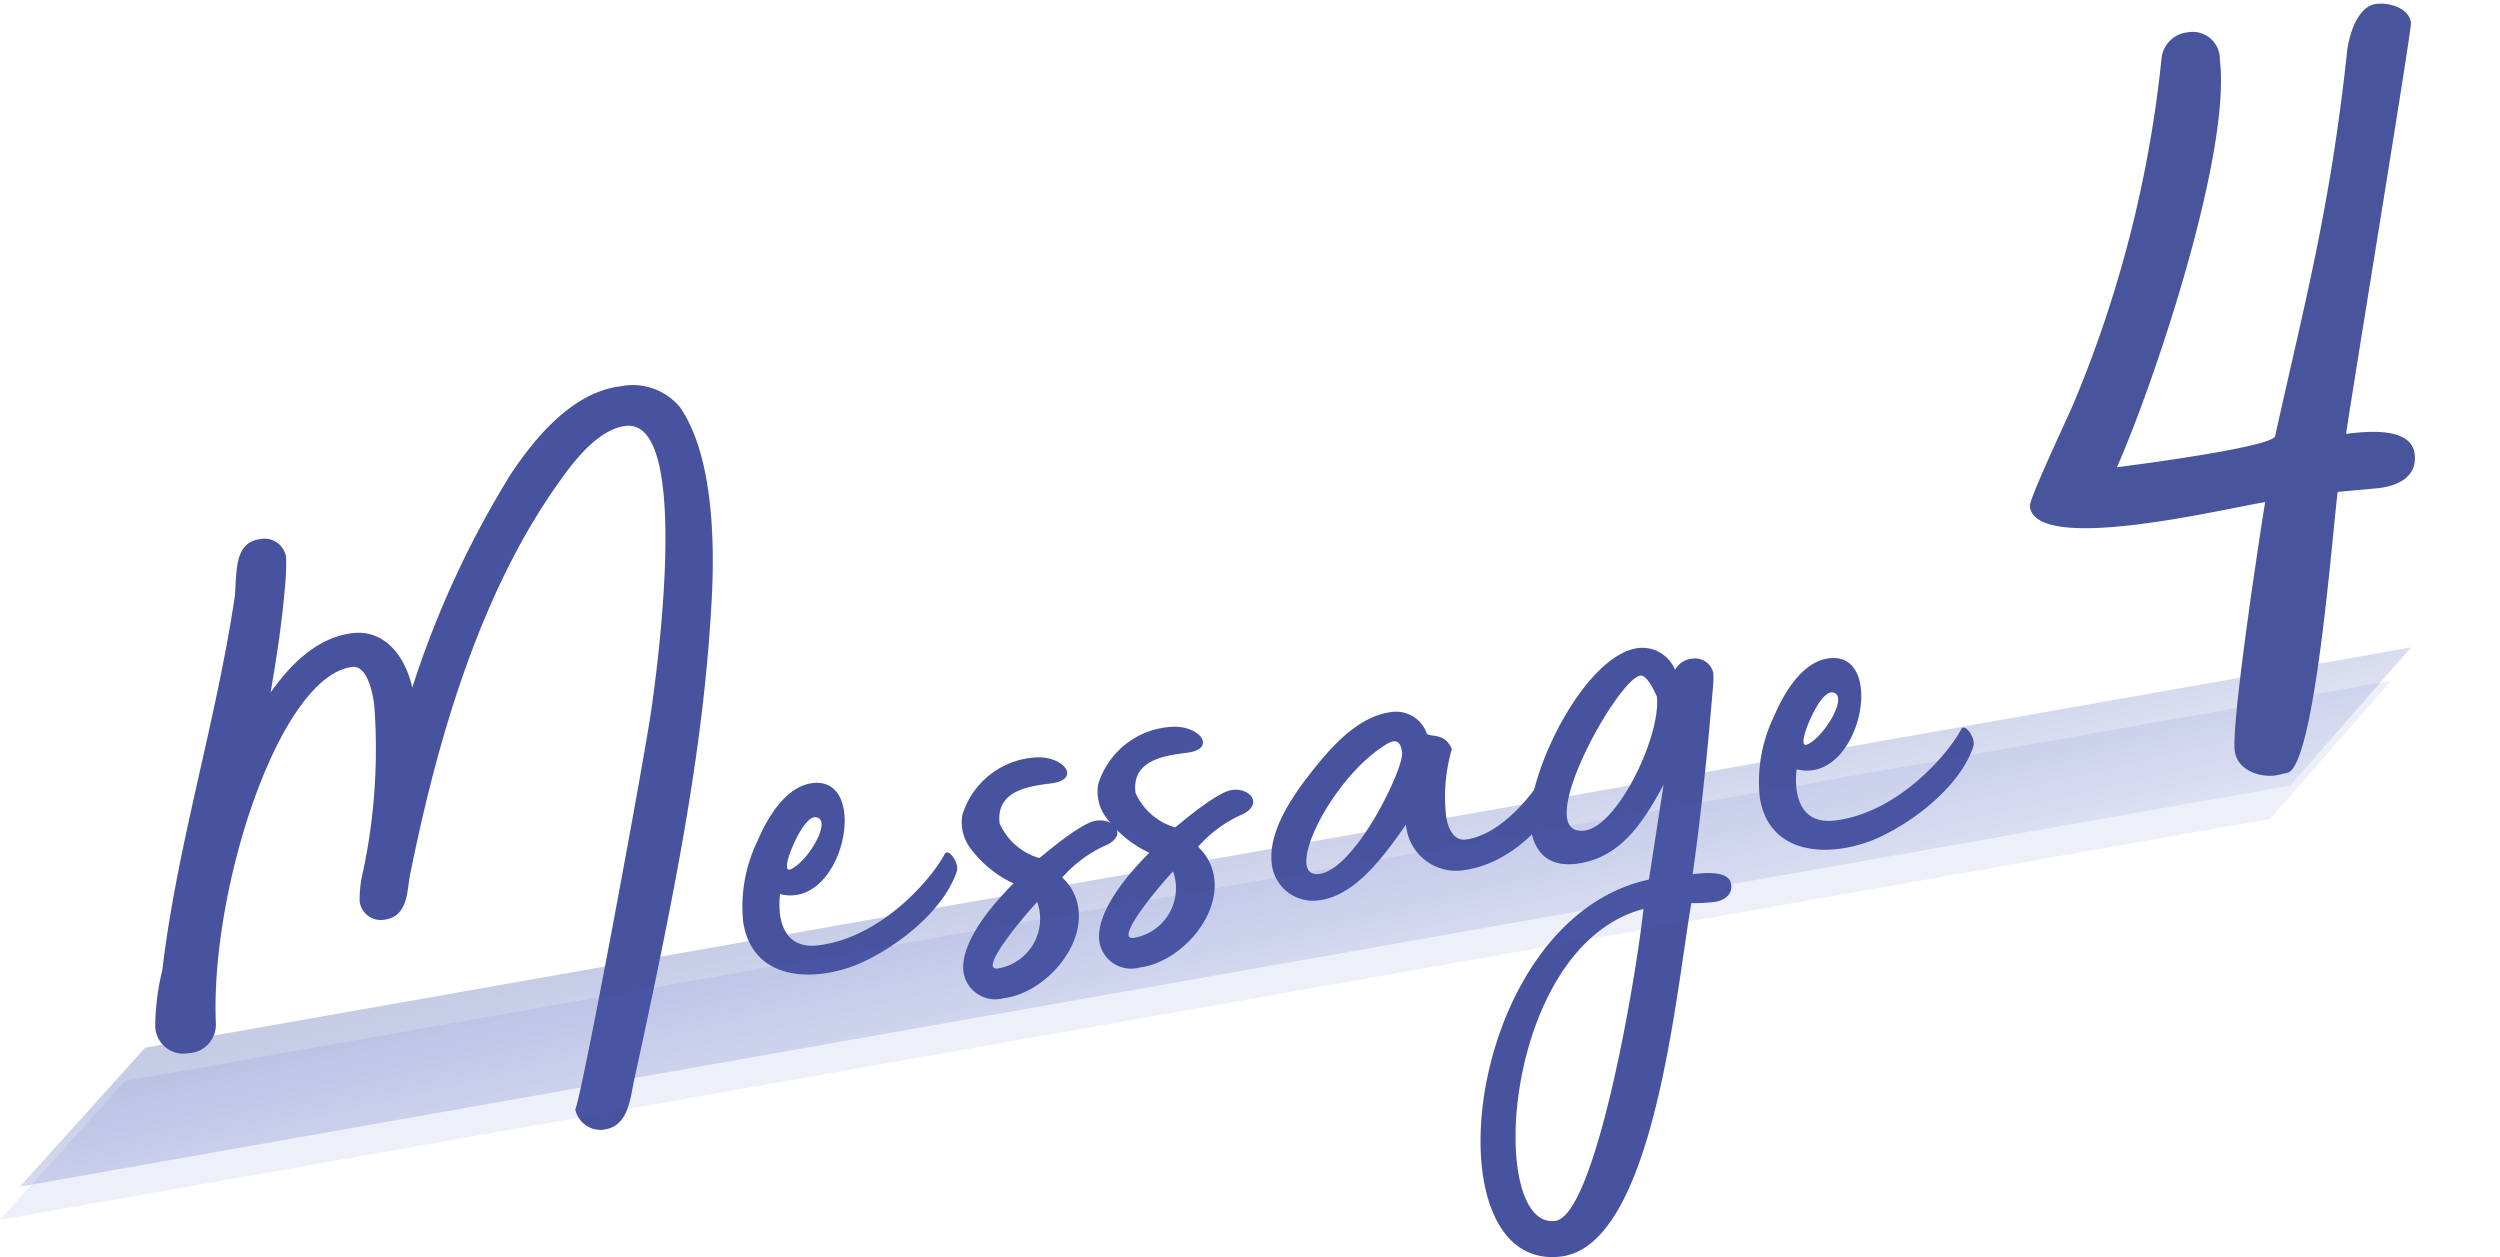
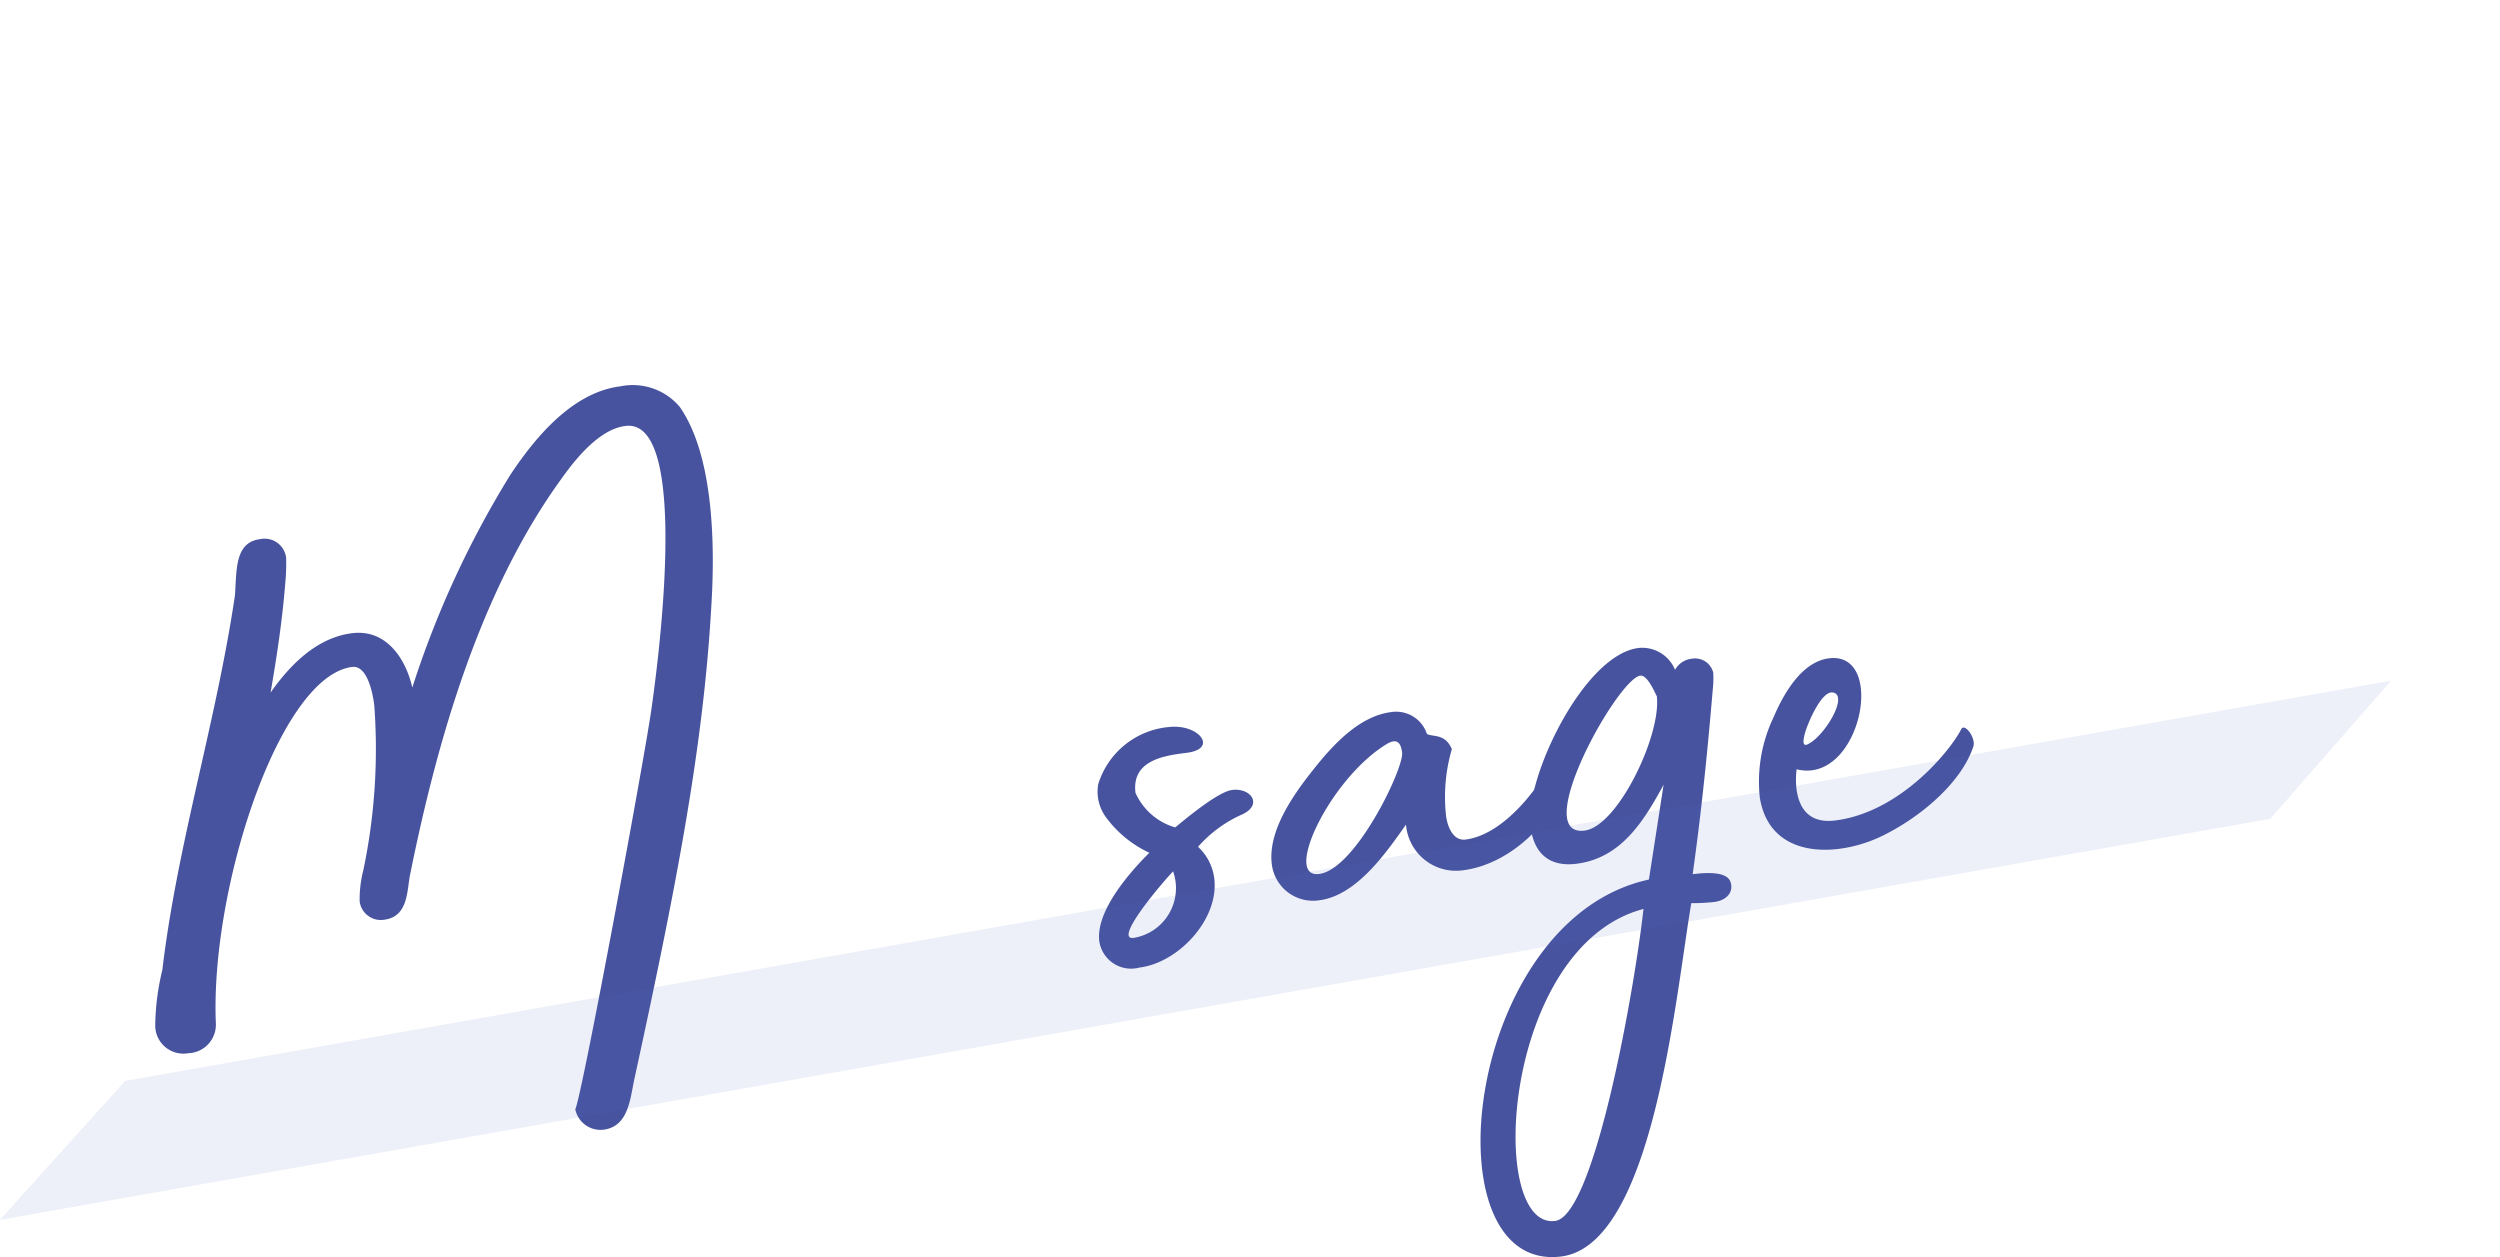
<svg xmlns="http://www.w3.org/2000/svg" xmlns:xlink="http://www.w3.org/1999/xlink" width="143.864" height="72.339" viewBox="0 0 143.864 72.339">
  <defs>
    <linearGradient id="linear-gradient" x1="0.05" y1="0.23" x2="0.925" y2="1" gradientUnits="objectBoundingBox">
      <stop offset="0" stop-color="#5968b7" stop-opacity="0.345" />
      <stop offset="1" stop-color="#5063c1" stop-opacity="0.102" />
    </linearGradient>
    <linearGradient id="linear-gradient-2" x1="-4.909" y1="8.732" x2="-4.903" y2="8.707" xlink:href="#linear-gradient" />
  </defs>
  <g id="グループ_1890" data-name="グループ 1890" transform="translate(-184 -4239.381)">
    <g id="コンポーネント_32_9" data-name="コンポーネント 32 – 9" transform="translate(184 4276.688)">
-       <path id="パス_773" data-name="パス 773" d="M8.482,0H140.855l-8.223,6.616H0Z" transform="matrix(0.985, -0.174, 0.174, 0.985, 0, 24.459)" fill="url(#linear-gradient)" style="mix-blend-mode: multiply;isolation: isolate" />
-     </g>
+       </g>
    <g id="グループ_1889" data-name="グループ 1889">
      <g id="Message2" transform="translate(-497.079 4004.194)" style="isolation: isolate">
        <g id="グループ_1860" data-name="グループ 1860" style="isolation: isolate">
          <path id="パス_1147" data-name="パス 1147" d="M722.006,270.172c-.467,8.156-2.071,16.307-4.432,27.157-.241,1.117-.332,2.692-1.778,2.869a1.485,1.485,0,0,1-1.613-1.176c.352-.611,3.916-19.8,4.376-22.98.255-1.785,2.386-16.82-1.485-16.344-1.54.189-2.932,1.97-3.738,3.111-4.612,6.391-7.074,14.884-8.636,22.605-.218.925-.069,2.518-1.516,2.7a1.226,1.226,0,0,1-1.409-1.06,6.746,6.746,0,0,1,.209-1.777,34,34,0,0,0,.633-9.5c-.114-.934-.473-2.309-1.266-2.211-4.2.515-8.182,12.794-7.85,20.519a1.642,1.642,0,0,1-1.589,1.71,1.619,1.619,0,0,1-1.9-1.566,14.072,14.072,0,0,1,.409-3.224c.861-7.255,3.086-14.2,4.175-21.535.113-1.387-.046-3.072,1.446-3.256a1.246,1.246,0,0,1,1.5,1.047,11.447,11.447,0,0,1-.05,1.522c-.168,2.1-.482,4.178-.842,6.259,1.088-1.555,2.642-3.166,4.694-3.418,1.913-.235,3.058,1.376,3.462,3.127a55.514,55.514,0,0,1,5.646-12.248c1.438-2.165,3.584-4.748,6.336-5.086a3.534,3.534,0,0,1,3.413,1.191C722.165,261.44,722.235,266.641,722.006,270.172Z" fill="#47539e" />
-           <path id="パス_1148" data-name="パス 1148" d="M736.134,285.341c-.658,1.976-2.836,3.9-5.019,5.021-2.579,1.358-6.672,1.577-7.265-2.092a8.613,8.613,0,0,1,.8-4.644c.552-1.3,1.6-3.179,3.185-3.374,3.358-.413,1.8,7.308-1.867,6.385-.119.962-.078,3.23,2.209,2.948,3.731-.458,6.613-3.984,7.262-5.248C735.63,283.936,736.309,284.847,736.134,285.341Zm-9.491-.16c.981-.5,2.351-2.845,1.389-2.965-.577-.07-1.292,1.439-1.567,2.278C726.4,284.738,726.2,285.425,726.643,285.181Z" fill="#47539e" />
          <path id="パス_1149" data-name="パス 1149" d="M744.276,280.317a4.689,4.689,0,0,1,4.047-3.29c1.727-.212,2.9,1.254,1.035,1.483-1.306.16-3.167.435-2.937,2.3A3.6,3.6,0,0,0,748.7,282.8c.046-.006,2.353-2.04,3.286-2.155,1.12-.137,1.817.913.463,1.458a7.372,7.372,0,0,0-2.429,1.814,2.957,2.957,0,0,1,.935,1.827c.286,2.332-2.057,4.844-4.3,5.12a1.849,1.849,0,0,1-2.316-1.516c-.212-1.726,1.739-3.954,2.879-5.088a6.491,6.491,0,0,1-2.474-2.015A2.486,2.486,0,0,1,744.276,280.317Zm4.309,5.012c-.713.751-3.442,3.973-2.276,3.83A2.9,2.9,0,0,0,748.585,285.329Z" fill="#47539e" />
-           <path id="パス_1150" data-name="パス 1150" d="M736.46,282.078a4.691,4.691,0,0,1,4.047-3.29c1.726-.212,2.9,1.254,1.035,1.484-1.307.16-3.167.434-2.938,2.3a3.605,3.605,0,0,0,2.282,1.993c.045-.006,2.352-2.04,3.286-2.156,1.12-.136,1.816.914.463,1.458a7.378,7.378,0,0,0-2.429,1.815,2.956,2.956,0,0,1,.934,1.826c.287,2.332-2.056,4.845-4.3,5.12a1.849,1.849,0,0,1-2.317-1.515c-.212-1.726,1.739-3.955,2.879-5.088a6.484,6.484,0,0,1-2.474-2.016A2.488,2.488,0,0,1,736.46,282.078Zm4.308,5.012c-.713.751-3.441,3.974-2.275,3.83A2.9,2.9,0,0,0,740.768,287.09Z" fill="#47539e" />
          <path id="パス_1151" data-name="パス 1151" d="M770.975,280.258c-.253,1.785-2.743,4.647-5.729,5.013a2.886,2.886,0,0,1-3.258-2.63c-1.17,1.658-2.859,4.091-5.006,4.355a2.388,2.388,0,0,1-2.717-2.08c-.247-2.007,1.378-4.195,2.613-5.719,1.028-1.264,2.495-2.817,4.267-3.034a1.863,1.863,0,0,1,2.049,1.263c.4.188,1.038-.033,1.433.867a9.831,9.831,0,0,0-.335,3.829c.08.652.416,1.463,1.116,1.378,2.192-.269,4.227-2.981,4.906-4.39C770.687,279.064,771.017,279.828,770.975,280.258Zm-9.211-1.757c-.063-.512-.249-.869-.868-.508-3.262,1.964-6.009,7.746-3.91,7.488S761.873,279.388,761.764,278.5Z" fill="#47539e" />
          <path id="パス_1152" data-name="パス 1152" d="M778.485,285.493c.7-.086,2.011-.2,2.191.488.168.6-.3,1.031-.952,1.111a11.444,11.444,0,0,1-1.318.068c-.91,5.32-2.177,19.68-7.494,20.334-7.744.95-5.6-19.39,5.055-21.692l.844-5.455c-1.158,2.131-2.462,4.232-5.028,4.547-1.166.144-2.4-.226-2.636-2.185-.332-2.706,3.052-9.845,6.224-10.234a2.042,2.042,0,0,1,2.1,1.258,1.251,1.251,0,0,1,.964-.64,1.078,1.078,0,0,1,1.234.8,5.562,5.562,0,0,1-.026.95C779.256,279.431,778.888,282.6,778.485,285.493Zm-2.831,2c-8.119,2.131-9.053,18.441-5.088,17.954C772.851,305.171,775.16,291.961,775.654,287.5Zm.766-12.264c.017.141-.481-1.219-.946-1.162-1.307.161-6.387,9.306-3.215,8.917C774.172,282.754,776.7,277.473,776.42,275.234Z" fill="#47539e" />
          <path id="パス_1153" data-name="パス 1153" d="M794.632,278.159c-.658,1.975-2.836,3.9-5.019,5.02-2.58,1.359-6.672,1.577-7.264-2.092a8.589,8.589,0,0,1,.8-4.643c.551-1.3,1.6-3.18,3.185-3.374,3.358-.413,1.8,7.307-1.868,6.385-.119.962-.077,3.229,2.209,2.948,3.732-.458,6.613-3.985,7.262-5.248C794.127,276.753,794.807,277.665,794.632,278.159Zm-9.491-.16c.981-.5,2.351-2.845,1.389-2.965-.577-.071-1.292,1.438-1.567,2.277C784.9,277.555,784.7,278.243,785.141,278Z" fill="#47539e" />
        </g>
      </g>
      <path id="パス_773-2" data-name="パス 773" d="M688.283,297.389,818.67,274.357l-6.948,7.947L681.079,305.382Z" transform="translate(-497.079 4004.194)" fill="url(#linear-gradient-2)" />
-       <path id="パス_1157" data-name="パス 1157" d="M27.158-41.144c0-.888-1.11-1.332-1.85-1.332-1.184,0-1.85,1.85-2,2.516C21.238-31.08,19.092-25.826,16.5-18.5c-.222.592-7.918.666-9.25.666C10.064-22.57,15.984-35,15.984-40.4a1.559,1.559,0,0,0-1.628-1.776,1.678,1.678,0,0,0-1.7,1.332,69.854,69.854,0,0,1-7.326,18.87C4.884-21.164,2-16.65,2-16.206c0,2.812,11.174,1.48,13.468,1.406C14.8-12.506,11.988-2.442,11.988-.814c0,1.11,1.184,1.7,2.146,1.7l.74-.074c1.628-.37,4.218-13.394,4.81-15.688l2.368.074c1.11,0,2.294-.37,2.294-1.7,0-1.628-2.738-1.628-3.774-1.628C21.164-20.35,27.158-40.774,27.158-41.144Z" transform="translate(300.8 4284.851) rotate(-7)" fill="#48559c" />
    </g>
  </g>
</svg>